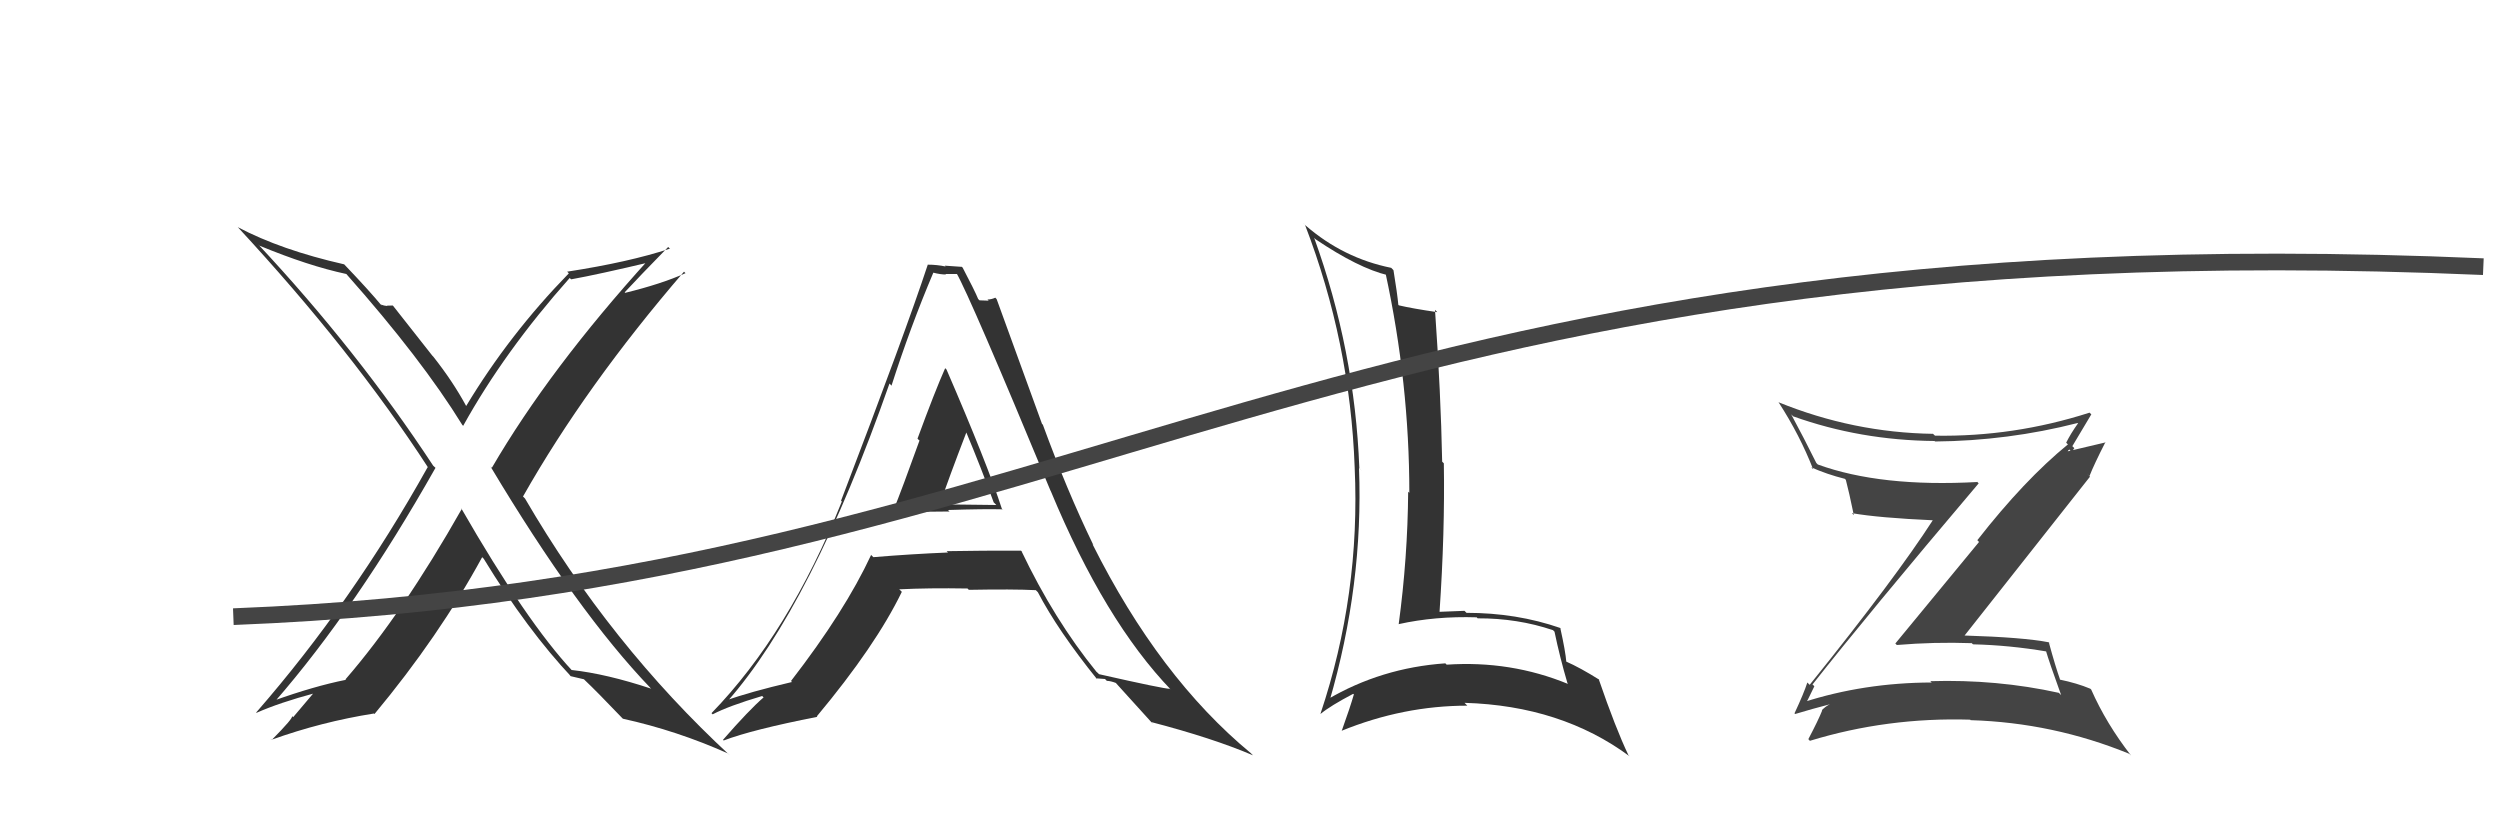
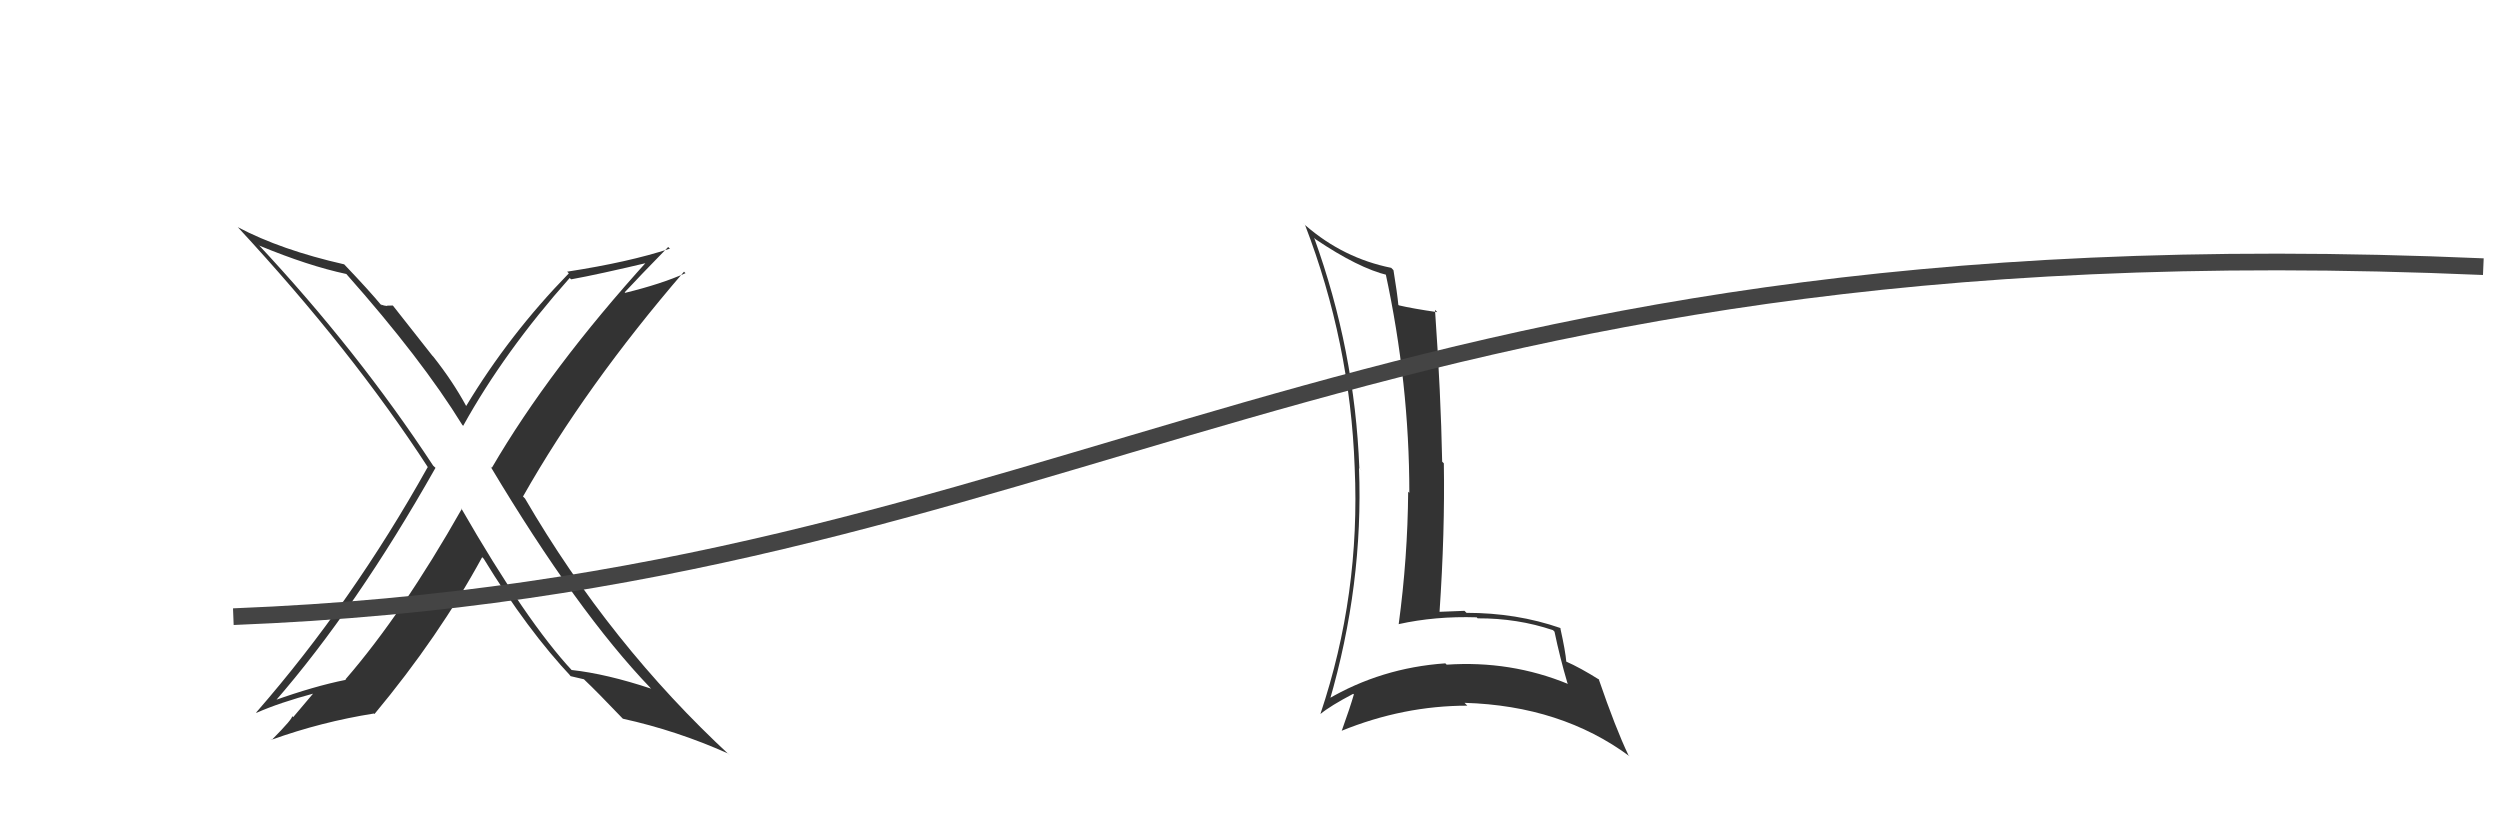
<svg xmlns="http://www.w3.org/2000/svg" width="150" height="50" viewBox="0,0,150,50">
-   <path fill="#444" d="M108.84 41.15L108.76 41.08L108.75 41.07Q112.02 36.91 118.72 29.00L118.60 28.88L118.65 28.92Q112.84 29.24 109.07 27.87L108.97 27.77L108.98 27.78Q108.23 26.27 107.47 24.86L107.59 24.98L107.59 24.98Q111.62 26.42 116.07 26.46L116.04 26.42L116.10 26.49Q120.48 26.45 124.66 25.38L124.77 25.48L124.68 25.40Q124.24 26.02 123.97 26.56L124.07 26.66L124.08 26.66Q121.46 28.80 118.64 32.41L118.74 32.52L113.72 38.61L113.81 38.70Q116.06 38.51 118.30 38.59L118.23 38.52L118.38 38.66Q120.56 38.71 122.80 39.09L122.76 39.05L122.75 39.03Q122.94 39.69 123.67 41.71L123.65 41.69L123.53 41.57Q119.82 40.75 115.82 40.87L115.90 40.95L115.90 40.95Q111.84 40.96 108.18 42.14L108.21 42.16L108.31 42.26Q108.41 42.13 108.86 41.18ZM107.63 42.77L107.65 42.78L107.71 42.84Q108.55 42.58 110.15 42.16L110.10 42.11L110.15 42.16Q109.73 42.19 109.31 42.61L109.46 42.76L109.33 42.63Q109.10 43.21 108.50 44.35L108.55 44.40L108.59 44.45Q113.23 43.03 118.21 43.18L118.30 43.27L118.24 43.21Q123.19 43.36 127.76 45.23L127.73 45.20L127.87 45.34Q126.38 43.43 125.47 41.37L125.39 41.30L125.41 41.32Q124.63 40.99 123.56 40.77L123.52 40.72L123.62 40.82Q123.32 39.98 122.93 38.54L123.08 38.68L122.94 38.54Q121.42 38.24 117.84 38.13L117.84 38.13L117.86 38.15Q120.38 34.96 125.40 28.60L125.21 28.40L125.37 28.56Q125.65 27.85 126.33 26.52L126.35 26.54L123.89 27.12L124.04 27.27Q124.00 27.08 124.16 26.97L124.30 27.11L124.46 26.89L124.34 26.77Q124.91 25.82 125.48 24.86L125.33 24.72L125.37 24.76Q120.82 26.22 116.10 26.14L115.96 26.01L115.99 26.03Q111.20 25.96 106.70 24.13L106.72 24.15L106.73 24.16Q107.99 26.11 108.79 28.16L108.70 28.07L108.67 28.04Q109.62 28.46 110.69 28.73L110.67 28.71L110.75 28.79Q110.93 29.46 111.23 30.91L111.14 30.82L111.12 30.79Q112.72 31.07 116.03 31.22L116.05 31.23L115.99 31.18Q113.76 34.65 108.58 41.09L108.46 40.97L108.44 40.95Q108.24 41.58 107.67 42.80Z" />
  <path fill="#333" d="M78.88 14.30L78.87 14.29L78.94 14.36Q81.51 16.09 83.26 16.51L83.18 16.43L83.13 16.38Q84.56 22.99 84.56 29.57L84.58 29.59L84.49 29.50Q84.46 33.47 83.92 37.46L84.00 37.54L83.91 37.45Q86.12 36.96 88.60 37.04L88.59 37.03L88.66 37.10Q91.05 37.09 93.18 37.81L93.36 37.99L93.27 37.90Q93.59 39.44 94.05 41.00L94.08 41.03L94.09 41.04Q90.64 39.62 86.80 39.88L86.78 39.86L86.72 39.80Q82.87 40.07 79.64 41.97L79.66 41.99L79.76 42.10Q81.81 35.08 81.54 28.08L81.71 28.25L81.56 28.09Q81.29 21.01 78.85 14.27ZM79.25 42.84L79.25 42.84L79.24 42.83Q79.82 42.35 81.19 41.63L81.24 41.67L81.23 41.67Q81.03 42.38 80.50 43.86L80.47 43.83L80.49 43.85Q84.20 42.34 88.04 42.34L87.92 42.22L87.87 42.17Q93.67 42.34 97.78 45.38L97.62 45.22L97.71 45.32Q96.94 43.71 95.92 40.74L95.92 40.74L95.97 40.79Q94.81 40.06 93.94 39.68L94.03 39.77L93.98 39.72Q93.93 39.09 93.62 37.69L93.67 37.73L93.62 37.68Q91.00 36.77 87.99 36.77L88.02 36.80L87.87 36.65Q87.13 36.67 86.33 36.71L86.35 36.73L86.37 36.75Q86.70 31.91 86.63 27.80L86.58 27.75L86.53 27.70Q86.45 23.58 86.10 18.59L86.21 18.70L86.24 18.73Q84.73 18.51 83.93 18.32L84.00 18.39L83.90 18.29Q83.84 17.63 83.61 16.22L83.59 16.19L83.47 16.07Q80.61 15.49 78.36 13.55L78.17 13.37L78.30 13.49Q81.01 20.54 81.28 28.04L81.36 28.12L81.28 28.04Q81.63 35.67 79.23 42.82Z" />
-   <path fill="#333" d="M53.39 30.54L53.44 30.59L53.57 30.71Q53.58 30.73 56.97 30.69L56.90 30.62L56.88 30.60Q59.09 30.53 60.16 30.56L60.20 30.61L60.11 30.52Q59.23 27.81 56.79 22.17L56.78 22.16L56.71 22.09Q56.10 23.46 55.05 26.32L55.12 26.39L55.17 26.43Q54.14 29.30 53.57 30.71ZM61.36 33.14L61.39 33.17L61.26 33.04Q59.01 33.03 56.80 33.07L56.81 33.08L56.88 33.15Q54.69 33.24 52.40 33.43L52.26 33.29L52.27 33.29Q50.70 36.67 47.46 40.86L47.49 40.89L47.52 40.92Q44.93 41.53 43.56 42.03L43.53 41.99L43.63 42.10Q48.68 36.37 53.37 23.01L53.34 22.98L53.49 23.14Q54.63 19.59 56.00 16.36L55.98 16.33L56.00 16.36Q56.42 16.47 56.76 16.47L56.73 16.44L57.46 16.44L57.38 16.37Q58.20 17.79 63.03 29.44L63.01 29.42L63.04 29.45Q66.28 37.26 70.28 41.41L70.20 41.33L70.20 41.33Q69.82 41.33 65.94 40.45L65.85 40.36L65.79 40.31Q63.26 37.20 61.28 33.05ZM65.73 40.67L65.76 40.70L66.30 40.74L66.41 40.85Q66.65 40.86 66.96 40.98L66.97 40.99L66.97 41.00Q67.37 41.43 69.19 43.45L69.18 43.43L69.06 43.32Q72.78 44.29 75.18 45.32L75.11 45.25L75.05 45.19Q69.55 40.64 65.55 32.65L65.61 32.71L65.59 32.68Q64.02 29.44 62.57 25.48L62.52 25.43L59.80 17.95L59.72 17.86Q59.48 17.97 59.25 17.97L59.32 18.04L58.77 18.02L58.69 17.94Q58.48 17.43 57.76 16.06L57.70 16.00L57.70 16.01Q57.15 15.98 56.69 15.94L56.67 15.92L56.74 15.99Q56.21 15.88 55.68 15.88L55.71 15.91L55.67 15.87Q54.35 19.88 50.46 30.05L50.47 30.05L50.51 30.09Q47.34 38.00 42.69 42.79L42.63 42.73L42.76 42.86Q43.71 42.36 45.73 41.76L45.81 41.84L45.82 41.84Q44.94 42.60 43.38 44.39L43.44 44.45L43.42 44.43Q45.12 43.78 49.04 43.01L49.00 42.97L49.01 42.98Q52.54 38.75 54.11 35.51L54.02 35.42L53.95 35.36Q55.73 35.27 58.05 35.31L58.19 35.45L58.13 35.39Q60.78 35.34 62.15 35.41L62.12 35.38L62.27 35.53Q63.47 37.83 65.83 40.76ZM57.98 25.95L58.02 25.99L57.98 25.95Q58.86 28.05 59.62 30.14L59.78 30.30L56.43 30.26L56.40 30.24Q56.91 28.73 57.98 25.95Z" />
  <path fill="#333" d="M27.64 30.46L27.69 30.51L27.71 30.53Q24.16 36.80 20.73 40.76L20.74 40.77L20.75 40.79Q18.85 41.17 16.42 42.04L16.47 42.10L16.48 42.11Q21.37 36.49 26.13 28.07L25.99 27.94L25.99 27.94Q21.45 21.03 15.47 14.64L15.54 14.71L15.57 14.74Q18.49 15.95 20.78 16.44L20.69 16.36L20.78 16.44Q25.30 21.54 27.74 25.50L27.70 25.46L27.79 25.55Q30.26 21.09 34.18 16.68L34.17 16.67L34.27 16.76Q35.88 16.47 39.08 15.71L39.07 15.70L38.93 15.56Q32.97 22.13 29.51 28.07L29.38 27.94L29.43 27.99Q34.65 36.72 39.03 41.28L38.93 41.19L39.07 41.32Q36.39 40.43 34.30 40.20L34.31 40.22L34.36 40.27Q31.59 37.31 27.67 30.49ZM34.23 40.55L34.15 40.48L34.24 40.57Q34.59 40.65 35.05 40.76L35.04 40.76L35.10 40.82Q35.79 41.47 37.31 43.06L37.37 43.12L37.36 43.12Q40.63 43.84 43.68 45.21L43.66 45.19L43.81 45.34Q36.60 38.67 31.50 29.91L31.44 29.85L31.38 29.79Q35.14 23.15 41.04 16.30L41.05 16.31L41.13 16.39Q39.68 17.04 37.51 17.57L37.57 17.62L37.48 17.54Q38.34 16.61 40.09 14.82L40.21 14.93L40.19 14.92Q37.73 15.73 34.03 16.30L34.06 16.33L34.13 16.40Q30.56 20.06 27.97 24.36L28.13 24.52L27.97 24.36Q27.17 22.88 25.99 21.39L25.94 21.34L23.57 18.33L23.21 18.34L23.23 18.36Q23.06 18.35 22.84 18.27L22.91 18.34L22.91 18.35Q22.15 17.43 20.66 15.87L20.64 15.85L20.65 15.86Q16.86 15.00 14.27 13.63L14.41 13.77L14.25 13.61Q21.12 21.02 25.69 28.06L25.62 27.98L25.66 28.03Q21.12 36.16 15.37 42.75L15.42 42.80L15.39 42.77Q16.76 42.16 18.89 41.59L18.85 41.54L17.59 43.03L17.52 42.96Q17.63 43.06 16.30 44.40L16.21 44.31L16.28 44.39Q19.28 43.31 22.44 42.81L22.33 42.71L22.47 42.84Q26.34 38.19 28.93 33.43L29.01 33.51L29.02 33.52Q31.64 37.81 34.34 40.67Z" />
  <path d="M14 37 C65 35,80 13,149 16" stroke="#444" fill="none" />
</svg>